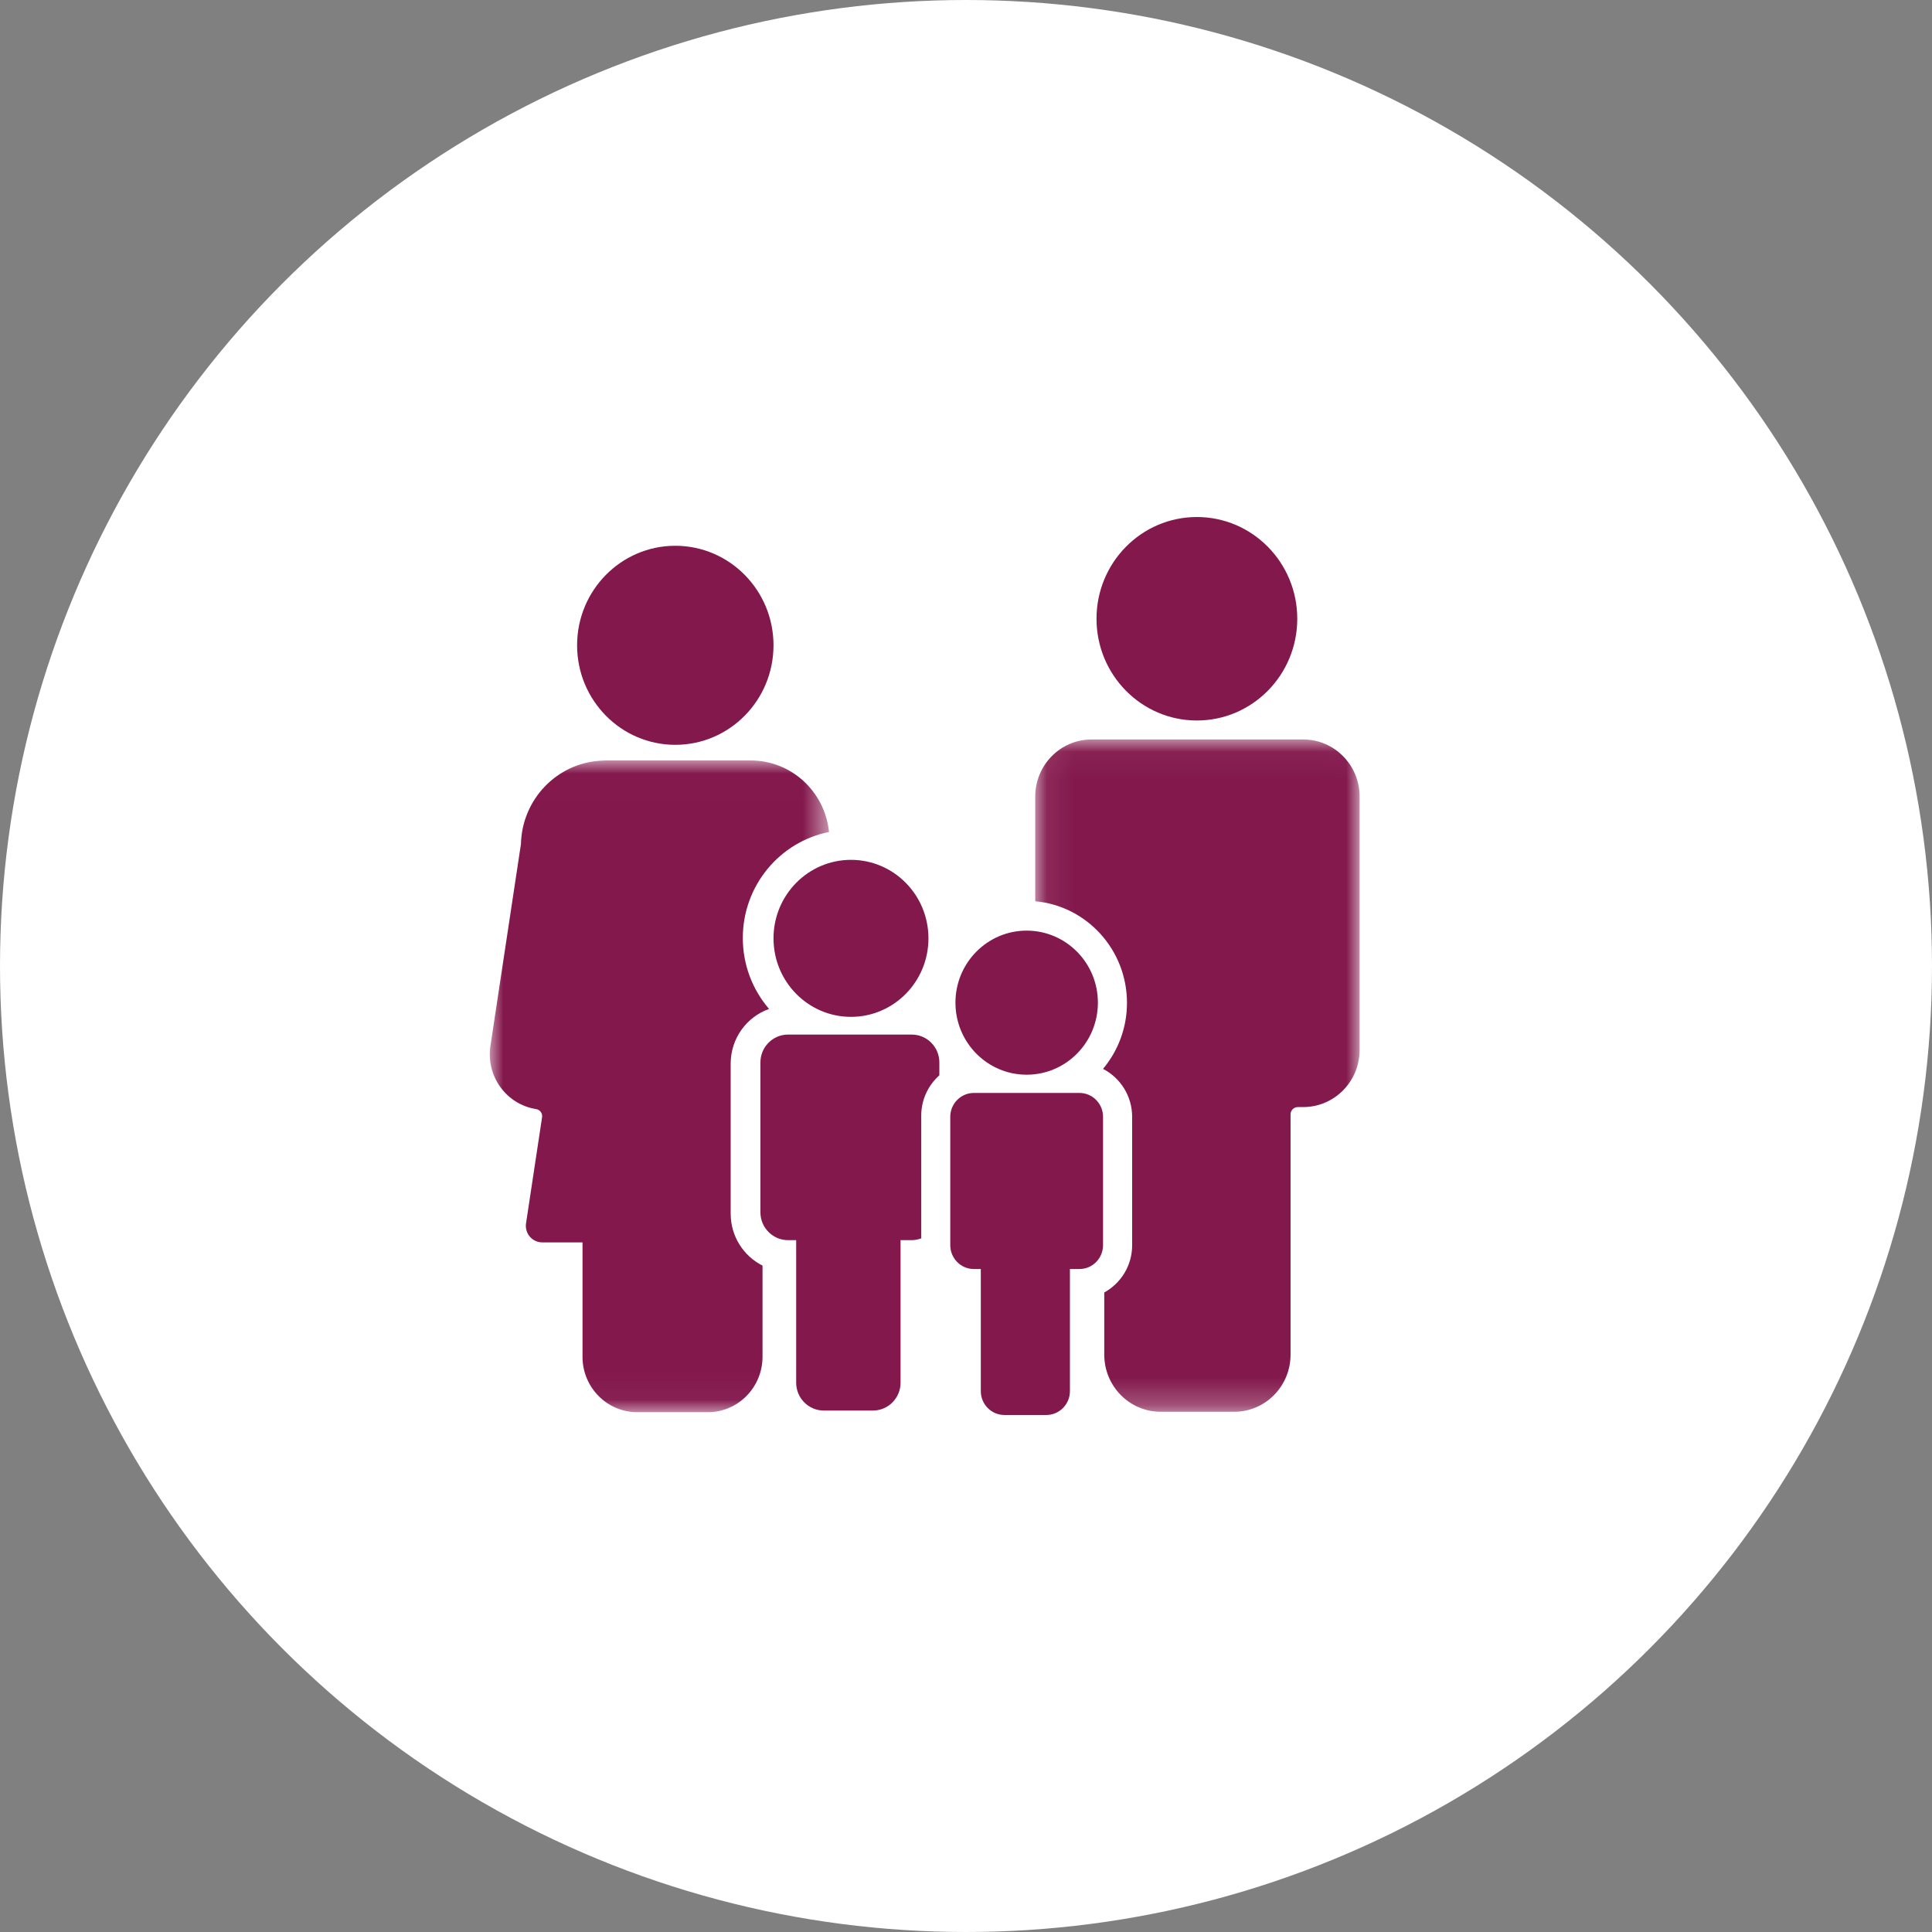
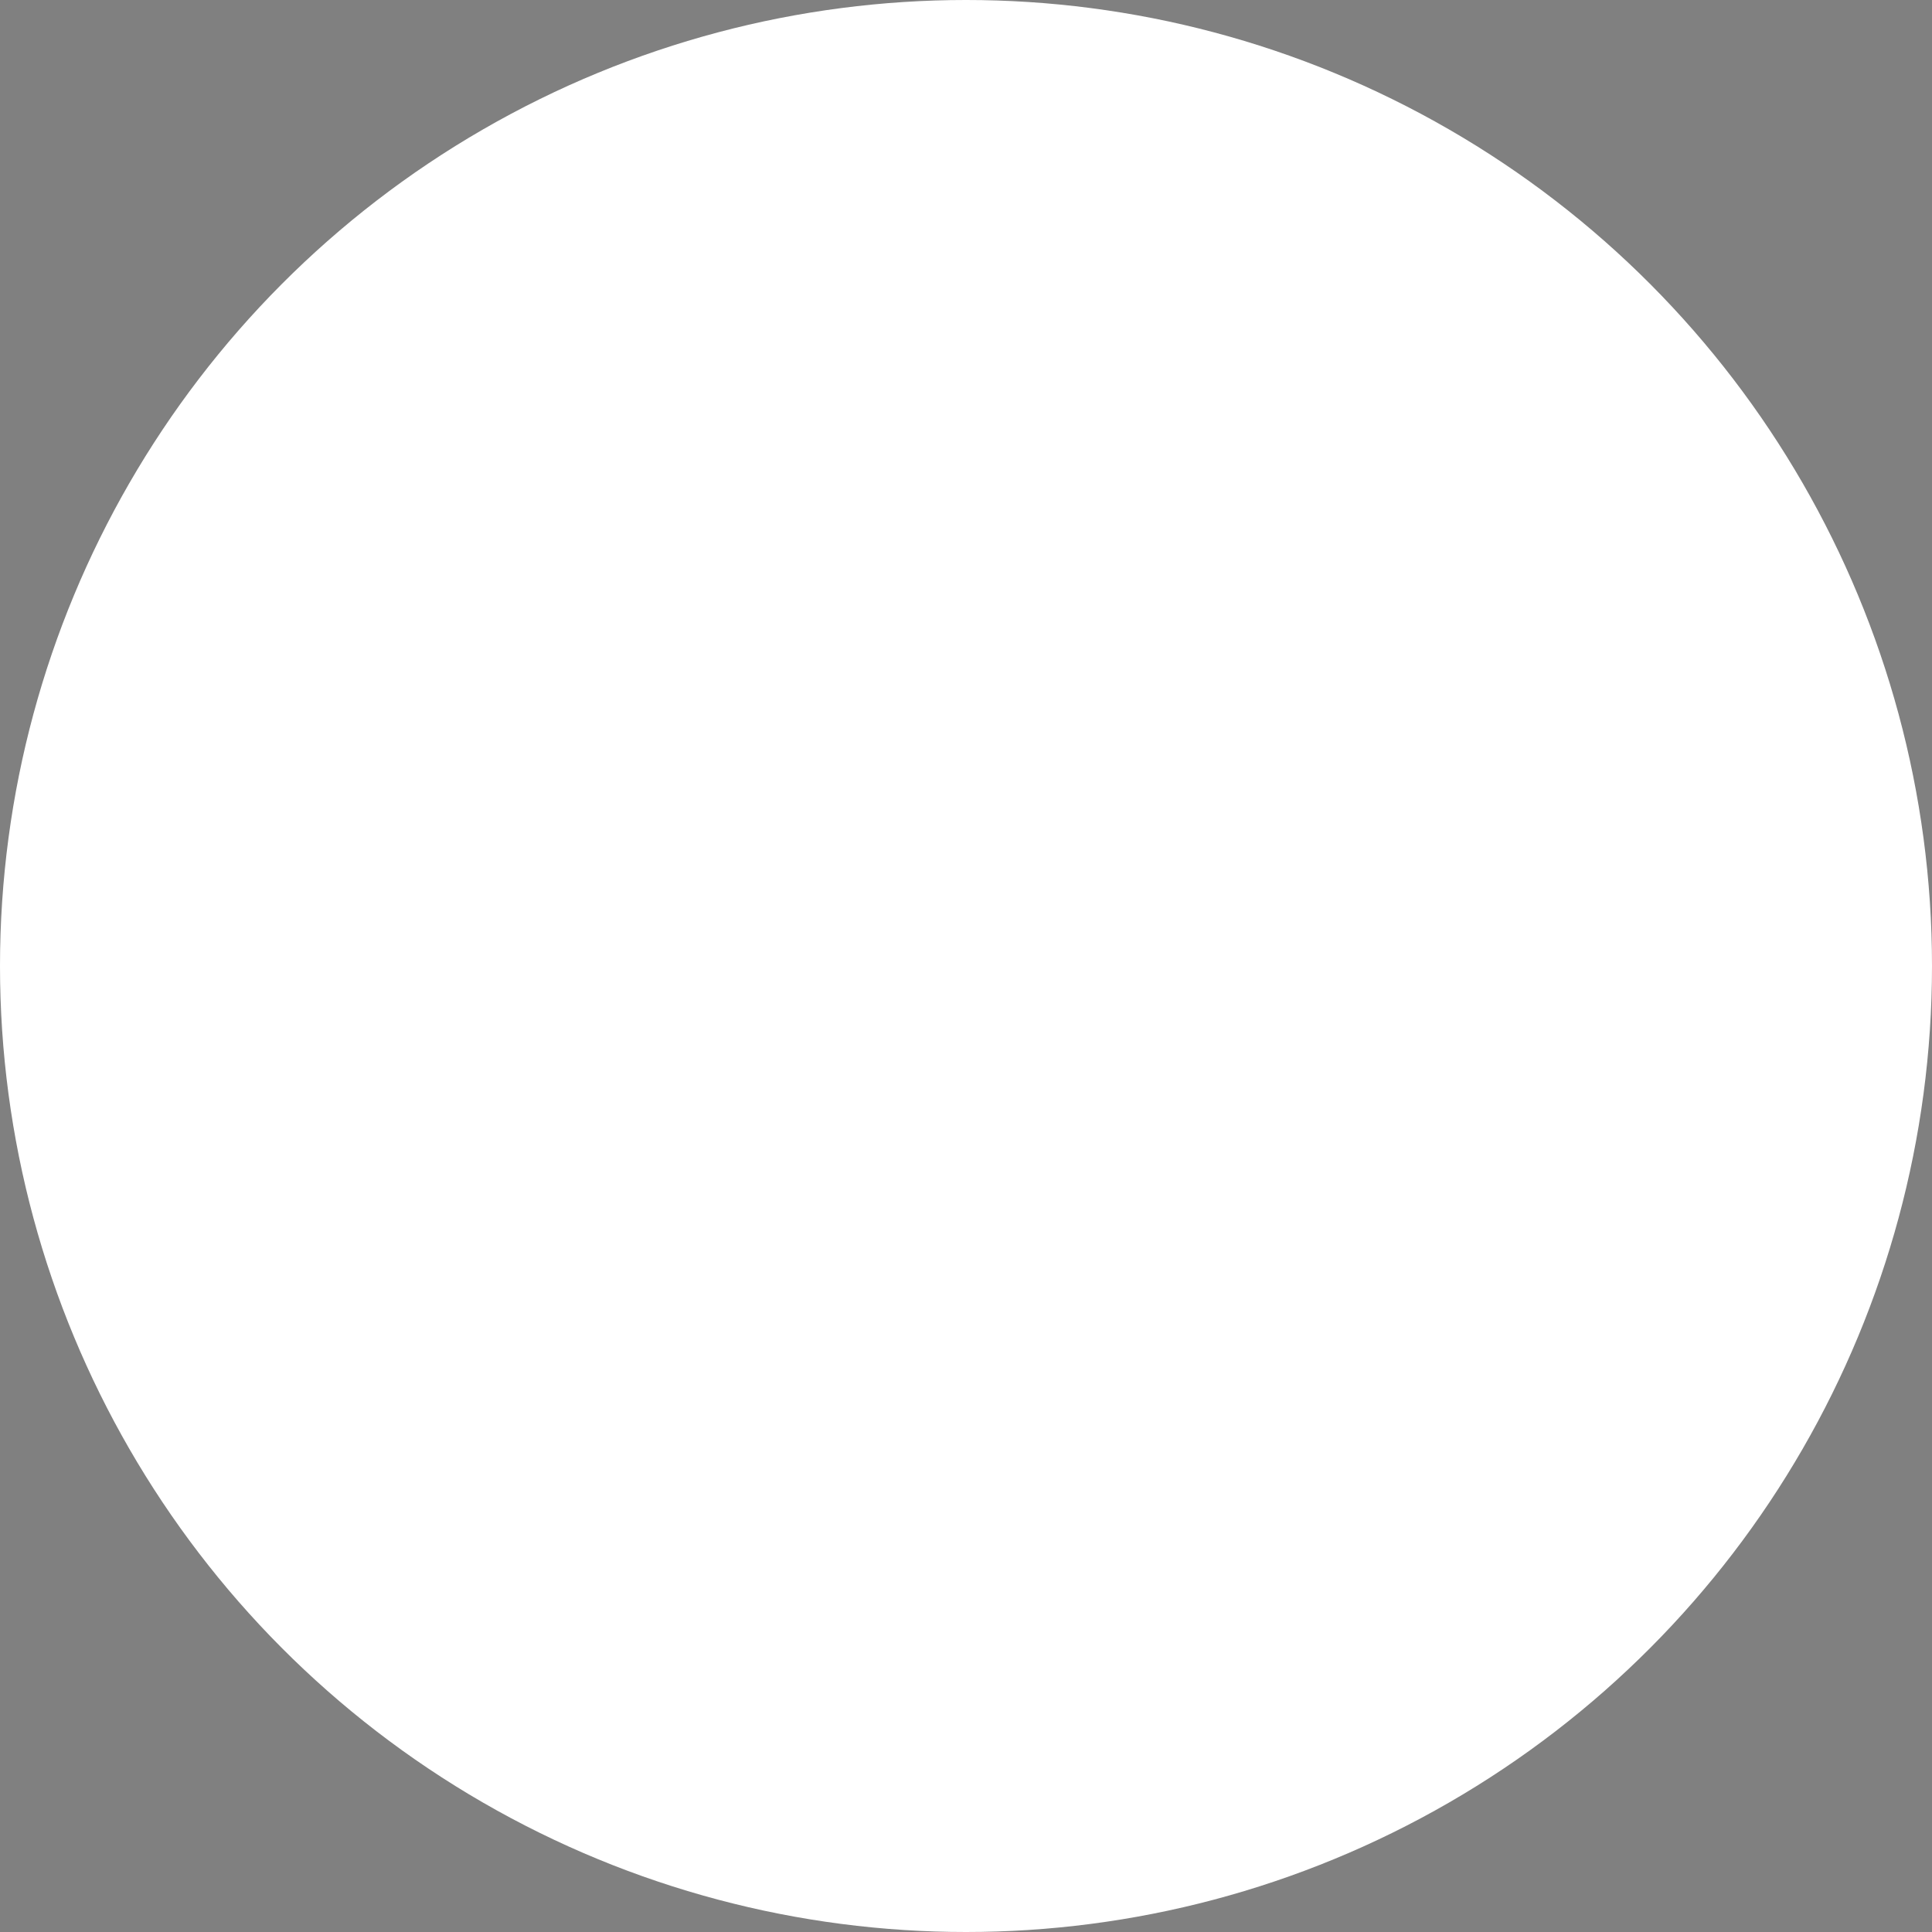
<svg xmlns="http://www.w3.org/2000/svg" xmlns:xlink="http://www.w3.org/1999/xlink" width="71" height="71" viewBox="0 0 71 71">
  <rect x="0" y="0" width="71" height="71" fill="#808080" stroke="none" />
  <defs>
-     <polygon id="classic1family-a" points=".074 .047 11.994 .047 11.994 24.754 .074 24.754" />
-     <polygon id="classic1family-c" points="0 .006 12.466 .006 12.466 23.957 0 23.957" />
-   </defs>
+     </defs>
  <g fill="none" fill-rule="evenodd">
    <circle cx="35.5" cy="35.5" r="35.5" fill="#FFF" />
    <g transform="translate(18 19)">
-       <path fill="#83184C" d="M25.985,7.478 C28.022,7.478 29.674,5.804 29.674,3.739 C29.674,1.674 28.022,0 25.985,0 C23.947,0 22.296,1.674 22.296,3.739 C22.296,5.804 23.947,7.478 25.985,7.478" />
      <g transform="translate(19.97 8.128)">
        <mask id="classic1family-b" fill="#fff">
          <use xlink:href="#classic1family-a" />
        </mask>
        <path fill="#83184C" d="M9.923,0.047 L9.701,0.047 L2.367,0.047 L2.146,0.047 C1.001,0.047 0.074,0.987 0.074,2.147 L0.074,5.993 C1.961,6.161 3.446,7.77 3.446,9.726 C3.446,10.65 3.114,11.498 2.565,12.153 C3.2,12.479 3.636,13.148 3.636,13.918 L3.636,18.634 C3.636,19.384 3.22,20.034 2.611,20.37 L2.611,22.654 C2.611,23.814 3.539,24.754 4.683,24.754 L4.706,24.754 L7.363,24.754 L7.385,24.754 C8.53,24.754 9.457,23.814 9.457,22.654 L9.457,13.826 C9.457,13.677 9.576,13.556 9.724,13.556 L9.923,13.556 C11.067,13.556 11.995,12.616 11.995,11.456 L11.995,2.147 C11.995,0.987 11.067,0.047 9.923,0.047" mask="url(#classic1family-b)" />
      </g>
-       <path fill="#83184C" d="M21.67 21.165C22.148 21.165 22.536 21.558 22.536 22.041L22.536 26.759C22.536 27.243 22.148 27.636 21.67 27.636L21.319 27.636 21.319 32.124C21.319 32.607 20.93 33 20.452 33L18.911 33C18.433 33 18.044 32.607 18.044 32.124L18.044 27.636 17.789 27.636C17.311 27.636 16.922 27.243 16.922 26.759L16.922 22.041C16.922 21.558 17.311 21.165 17.789 21.165L21.67 21.165M19.729 15.2C21.175 15.2 22.347 16.385 22.347 17.847 22.347 19.31 21.175 20.495 19.729 20.495 18.284 20.495 17.112 19.31 17.112 17.847 17.112 16.385 18.284 15.2 19.729 15.2M10.426 15.484C10.426 17.078 11.701 18.369 13.273 18.369 14.846 18.369 16.12 17.078 16.12 15.484 16.12 13.89 14.846 12.599 13.273 12.599 11.701 12.599 10.426 13.89 10.426 15.484M6.817 8.372C8.81 8.372 10.426 6.734 10.426 4.714 10.426 2.694 8.81 1.057 6.817 1.057 4.824 1.057 3.208 2.694 3.208 4.714 3.208 6.734 4.824 8.372 6.817 8.372M15.855 21.998C15.855 21.408 16.114 20.88 16.521 20.517L16.521 20.043C16.521 19.479 16.066 19.02 15.506 19.02L10.96 19.02C10.4 19.02 9.945 19.479 9.945 20.043L9.945 25.552C9.945 26.116 10.4 26.575 10.96 26.575L11.259 26.575 11.259 31.814C11.259 32.378 11.715 32.837 12.274 32.837L14.08 32.837C14.64 32.837 15.095 32.378 15.095 31.814L15.095 26.575 15.506 26.575C15.629 26.575 15.746 26.549 15.855 26.509L15.855 21.998z" />
      <g transform="translate(0 8.94)">
        <mask id="classic1family-d" fill="#fff">
          <use xlink:href="#classic1family-c" />
        </mask>
-         <path fill="#83184C" d="M8.852,16.662 L8.852,11.148 C8.852,10.219 9.442,9.427 10.263,9.138 C9.662,8.44 9.298,7.528 9.298,6.531 C9.298,4.602 10.663,2.991 12.466,2.635 C12.317,1.158 11.086,0.006 9.589,0.006 L4.249,0.006 C4.223,0.006 4.198,0.01 4.172,0.01 C4.136,0.012 4.1,0.013 4.064,0.016 C2.459,0.112 1.184,1.438 1.144,3.08 L0.023,10.499 C-0.144,11.608 0.606,12.645 1.7,12.818 C1.843,12.84 1.943,12.972 1.921,13.117 L1.332,17.015 C1.276,17.384 1.558,17.717 1.927,17.717 L3.407,17.717 L3.407,21.921 C3.407,23.045 4.306,23.957 5.416,23.957 L8.013,23.957 C9.122,23.957 10.022,23.045 10.022,21.921 L10.022,18.57 C9.329,18.222 8.852,17.497 8.852,16.662" mask="url(#classic1family-d)" />
      </g>
    </g>
  </g>
</svg>